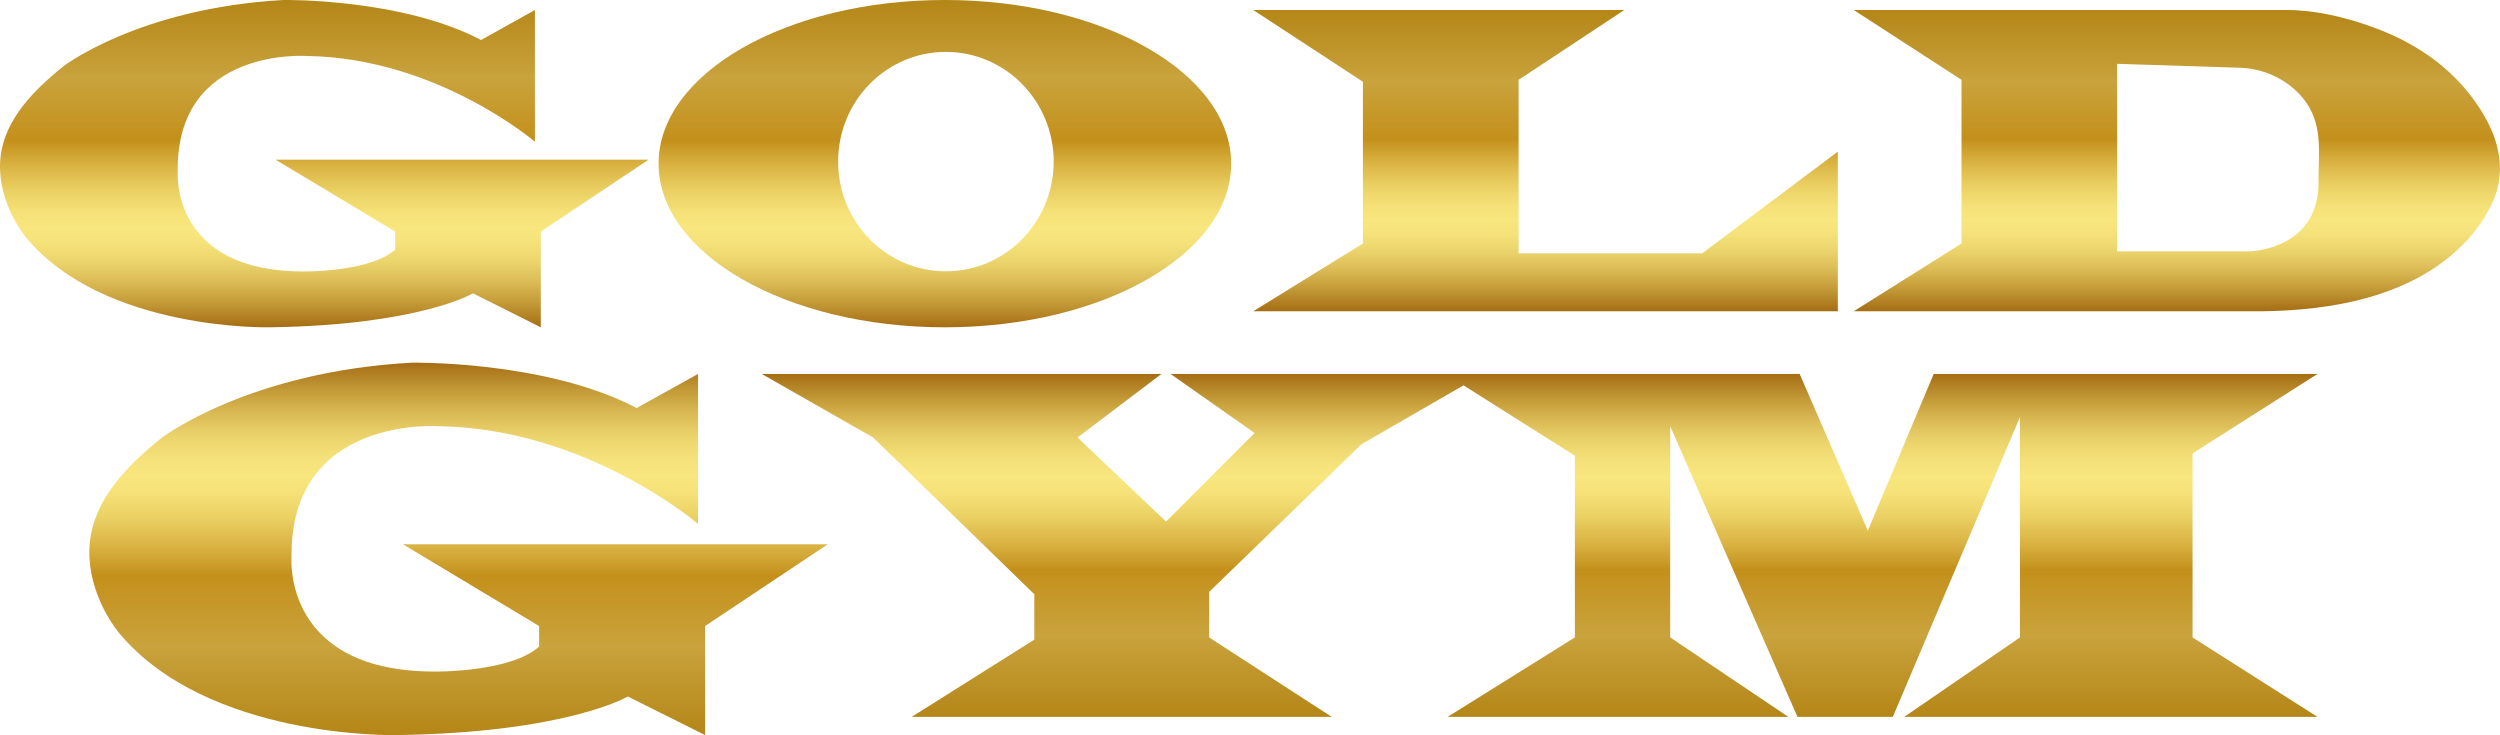
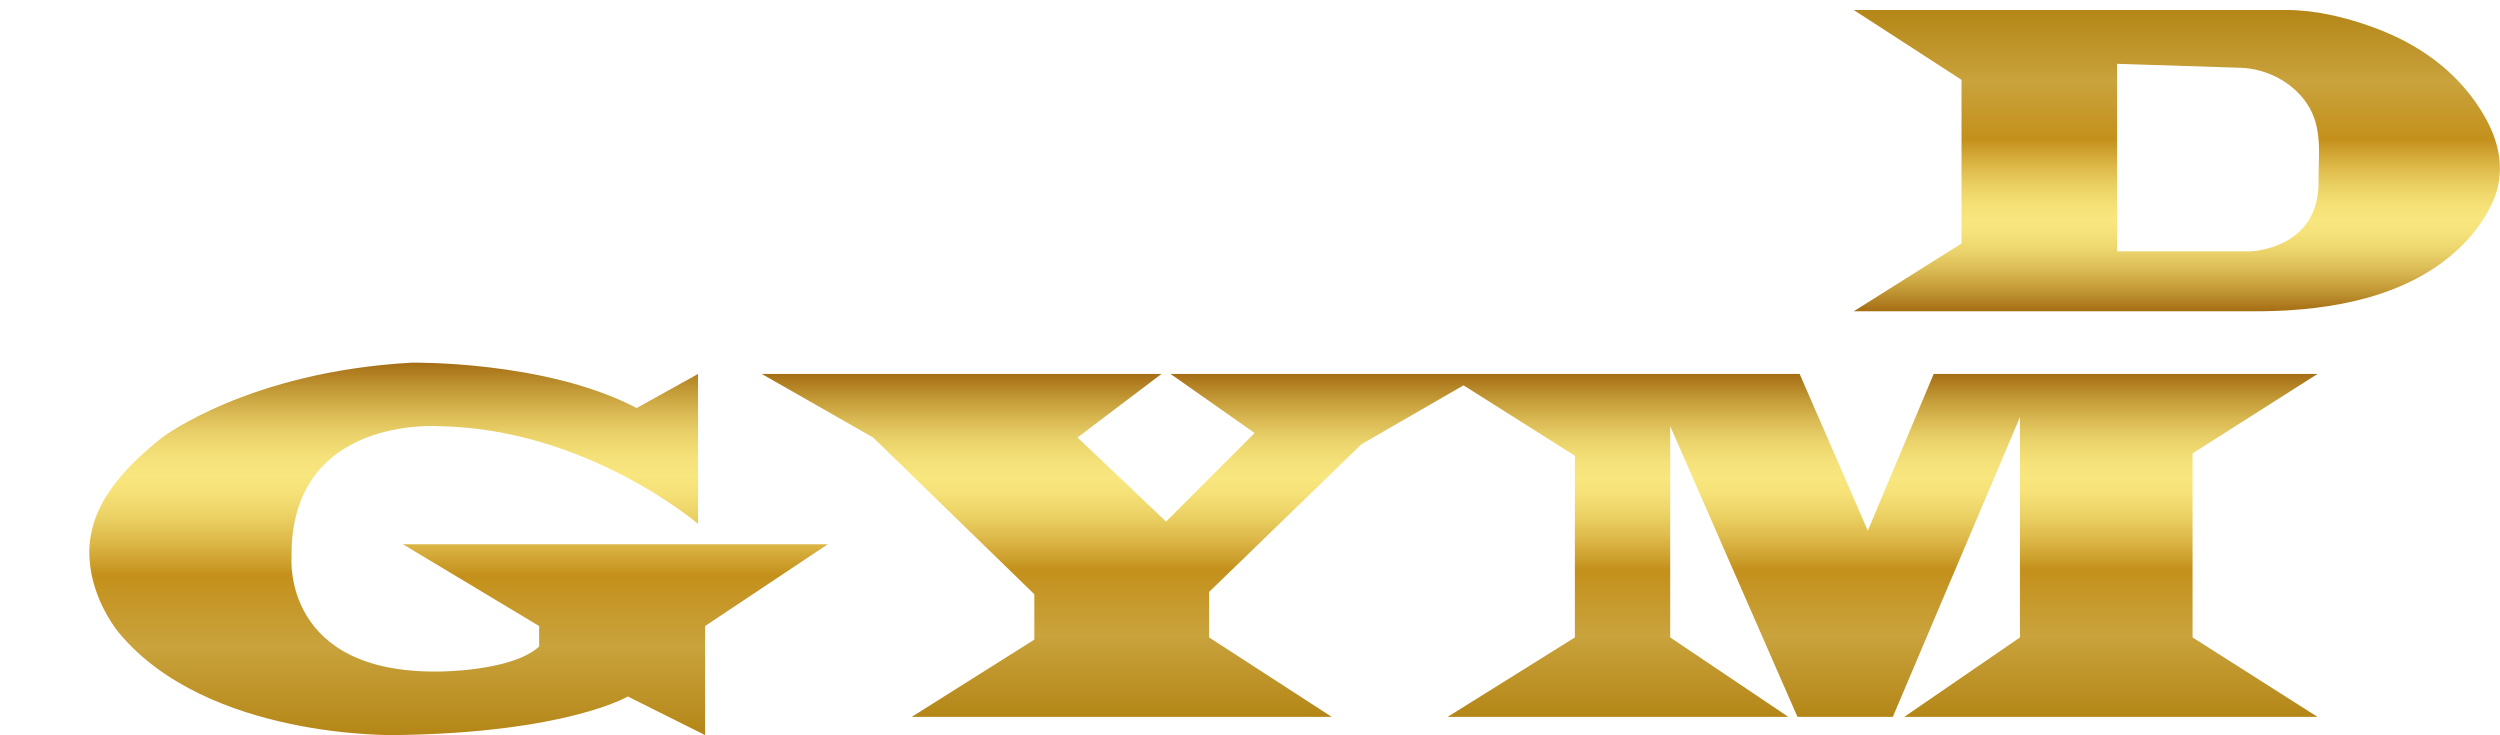
<svg xmlns="http://www.w3.org/2000/svg" id="Capa_1" x="0px" y="0px" viewBox="0 0 195.08 57.36" style="enable-background:new 0 0 195.08 57.36;" xml:space="preserve">
  <style type="text/css">	.st0{fill:url(#SVGID_1_);}	.st1{fill:#020203;}	.st2{fill:url(#SVGID_00000083060764509872203260000009483538379727462064_);}	.st3{fill:url(#SVGID_00000159428927477093427340000015650249928184635298_);}	.st4{fill:url(#SVGID_00000058572486515611565890000006154716358343194503_);}	.st5{fill:url(#SVGID_00000120555943941745122060000011027508241425279366_);}	.st6{fill:url(#SVGID_00000112623518345376768760000013447566567865525133_);}	.st7{fill:url(#SVGID_00000150792373656465802640000006672997289905117609_);}	.st8{fill:url(#SVGID_00000180338978678965466570000018362039255684366779_);}	.st9{fill:url(#SVGID_00000003823235961475066170000017351966508352590729_);}	.st10{fill:url(#SVGID_00000052819561571643273540000016405839160402820021_);}	.st11{fill:url(#SVGID_00000026133731724380254450000014237596146033300869_);}	.st12{fill:url(#SVGID_00000116234801209417143130000011276681947772318888_);}	.st13{fill:url(#SVGID_00000035499737423033457230000017519646115737301646_);}	.st14{fill:url(#SVGID_00000005950134762044406250000010070503799759023266_);}	.st15{fill:url(#SVGID_00000168799704638750523620000007718409808260900020_);}	.st16{fill:url(#SVGID_00000003065934281249618950000001914153215842433939_);}	.st17{fill:url(#SVGID_00000085226901996572945040000010516196750370686339_);}	.st18{fill:url(#SVGID_00000123405694727313428440000007593426722013951131_);}	.st19{fill:url(#SVGID_00000001655307673726180560000015092560566266400446_);}	.st20{fill:url(#SVGID_00000114053650282234602570000003862794295140723850_);}	.st21{fill:url(#SVGID_00000119115630690358236250000006567334423118698640_);}	.st22{fill:url(#SVGID_00000053523801038250710230000013640270620281641644_);}	.st23{fill:url(#SVGID_00000035521735085805231610000010640672500577806783_);}	.st24{fill:url(#SVGID_00000029006428522801070230000001628493619914006707_);}	.st25{fill:url(#SVGID_00000165208457578172674000000009281075520757570955_);}	.st26{fill:url(#SVGID_00000157290333744767158020000012276386818350654861_);}	.st27{fill:url(#SVGID_00000166638021674470694060000011301023603935513011_);}	.st28{fill:url(#SVGID_00000044880062227114683070000011212647350250507454_);}	.st29{fill:url(#SVGID_00000084502578255963174880000007552248629544154793_);}	.st30{fill:url(#SVGID_00000118366750549195685610000008522195033127376555_);}	.st31{fill:url(#SVGID_00000103242689783270217310000007008312336851095214_);}	.st32{fill:url(#SVGID_00000099635776091437193540000005822196690532853164_);}	.st33{fill:url(#SVGID_00000111883059821710635760000001750171359594794167_);}	.st34{fill:url(#SVGID_00000114047071987591039160000012005319152271538088_);}	.st35{fill:url(#SVGID_00000109002386278447367030000007708937565219315353_);}	.st36{fill:url(#SVGID_00000002375908910631556060000009085417322739487386_);}	.st37{fill:url(#SVGID_00000029007618814101727460000015839085684826588814_);}	.st38{fill:url(#SVGID_00000181800369448278708870000014892916862681513111_);}	.st39{fill:url(#SVGID_00000168802768895926280910000014287074034474747058_);}	.st40{fill:url(#SVGID_00000109736730938725768540000005473043425594783166_);}	.st41{fill:url(#SVGID_00000111166085972611698580000010828936327805131916_);}	.st42{fill:url(#SVGID_00000064321846970058021540000001137049902823072915_);}	.st43{fill:url(#SVGID_00000170273231073704729010000000519186747913514386_);}	.st44{fill:url(#SVGID_00000035514599056576456020000012403933216977566632_);}	.st45{fill:url(#SVGID_00000070087147958358670810000010990006422936307385_);}	.st46{fill:url(#SVGID_00000067198791237334663550000016511047269026203295_);}	.st47{fill:url(#SVGID_00000028289240352447231380000018086923553493264541_);}	.st48{fill:url(#SVGID_00000070816121244778522060000004367140954049722754_);}	.st49{fill:url(#SVGID_00000013907811970472151130000016394337818943631546_);}	.st50{fill:url(#SVGID_00000078035333298428541260000007245138325084581760_);}	.st51{fill:url(#SVGID_00000181057983694170189230000001847788439815401352_);}	.st52{fill:url(#SVGID_00000131338427451960761010000000390263883510114701_);}	.st53{fill:url(#SVGID_00000168811333647571177870000016807276711488025234_);}	.st54{fill:url(#SVGID_00000054946177449528351260000010447030409054267812_);}	.st55{fill:url(#SVGID_00000176751273144068074330000001995571607336514713_);}	.st56{fill:url(#SVGID_00000005956739510631221190000016478352283445359498_);}	.st57{fill:url(#SVGID_00000034052623007181603880000006657785304443092649_);}	.st58{fill:url(#SVGID_00000029730540635715022550000000229992469656581785_);}	.st59{fill:url(#SVGID_00000039856634537989892670000005234713821922738857_);}	.st60{fill:url(#SVGID_00000042717661799514009010000000958165067677991095_);}	.st61{fill:url(#SVGID_00000076572206545934190920000003538673296338222996_);}	.st62{fill:url(#SVGID_00000053511734303333763500000011498476647947273132_);}	.st63{fill:url(#SVGID_00000010995766955720147840000011318223310112153020_);}	.st64{fill:url(#SVGID_00000172420033896338778650000006372098052623208323_);}	.st65{fill:url(#SVGID_00000101097691418454187370000002584750208026127806_);}	.st66{fill:url(#SVGID_00000030477400222245877470000010405586624508717963_);}	.st67{fill:url(#SVGID_00000129885099294778058490000003613082443964973999_);}	.st68{fill:url(#SVGID_00000147922668839467617230000009139694382183429027_);}	.st69{fill:url(#SVGID_00000178899229114891949340000018154278487013182886_);}	.st70{fill:url(#SVGID_00000044169625456174743580000002902149980688370313_);}	.st71{fill:url(#SVGID_00000099634054350382064970000000365721178744158099_);}	.st72{fill:url(#SVGID_00000087383674823612608490000006420765192087317694_);}	.st73{fill:url(#SVGID_00000114054860882637542900000012985654125325023907_);}	.st74{fill:url(#SVGID_00000002352074654751892150000006152635272213465529_);}	.st75{fill:url(#SVGID_00000032617948702216594530000004144828242026666626_);}	.st76{fill:url(#SVGID_00000007404679464788935830000013079166246820986261_);}	.st77{fill:url(#SVGID_00000137115568813134638880000008323339550923881637_);}	.st78{fill:url(#SVGID_00000030449248680303841800000008128625315669124282_);}	.st79{fill:url(#SVGID_00000076604536751978021500000017772207594390759839_);}	.st80{fill:url(#SVGID_00000131333254455665549890000003395640782954931856_);}	.st81{fill:url(#SVGID_00000010271201957722841250000005820584270817957540_);}	.st82{fill:url(#SVGID_00000009587286298948486570000013649855311303448478_);}	.st83{fill:url(#SVGID_00000074402845062308389580000017373360343691316409_);}	.st84{fill:url(#SVGID_00000155105238126710257040000008489081174227177093_);}	.st85{fill:url(#SVGID_00000013880395942158519070000001212433091134755215_);}	.st86{fill:url(#SVGID_00000106105476892901120080000011473524212564758709_);}	.st87{fill:url(#SVGID_00000176006532140437991710000001384415020021007754_);}	.st88{fill:url(#SVGID_00000005974599809225732460000007742867914665136304_);}	.st89{fill:url(#SVGID_00000071526726486257773780000017988858582150453683_);}	.st90{fill:url(#SVGID_00000088134095132454653130000017519526585573705647_);}	.st91{fill:url(#SVGID_00000064322509642575129020000006356734683991106733_);}	.st92{fill:url(#SVGID_00000155128069926137753240000018289255247594554008_);}	.st93{fill:url(#SVGID_00000053535770551016573840000013104257376581466559_);}	.st94{fill:url(#SVGID_00000121244445775125033780000013181526304464188342_);}	.st95{fill:url(#SVGID_00000175315780117593999710000015460740050896626834_);}	.st96{fill:url(#SVGID_00000170975827541744222270000016077767681526250370_);}	.st97{fill:url(#SVGID_00000109030378935906944000000010728118530442394254_);}	.st98{fill:url(#SVGID_00000081607850604491231160000015808510451726621859_);}	.st99{fill:url(#SVGID_00000152978083040010336530000018097004527691410073_);}	.st100{fill:url(#SVGID_00000171704438396217089340000003700253730685455770_);}	.st101{fill:url(#SVGID_00000076574526995555549710000009796215189748409730_);}	.st102{fill:url(#SVGID_00000016063123082884019260000009245800753274331299_);}	.st103{fill:url(#SVGID_00000178910388513194704970000012129584854175863705_);}	.st104{fill:url(#SVGID_00000003076637728325704580000005793503952452364200_);}	.st105{fill:url(#SVGID_00000058589283170233440660000000841645462287122077_);}	.st106{fill:url(#SVGID_00000011023580657094492830000015703185932887235000_);}	.st107{fill:url(#SVGID_00000128462490582308578330000006576311094635102089_);}	.st108{fill:url(#SVGID_00000106117976843987664990000012367054410570127020_);}	.st109{fill:url(#SVGID_00000062165811904582564860000010757300993699467694_);}	.st110{fill:url(#SVGID_00000093894530060881920540000015228434480298737315_);}	.st111{fill:url(#SVGID_00000060013232720845999210000014801523695995201936_);}	.st112{fill:url(#SVGID_00000094601343680306453110000014363611696382972812_);}	.st113{fill:url(#SVGID_00000064334944302087815740000001252512668086611883_);}	.st114{fill:url(#SVGID_00000049941256520766071630000016375639293406009757_);}	.st115{fill:url(#SVGID_00000093881199337005183450000015545446118320241304_);}	.st116{fill:url(#SVGID_00000170992866949897168860000017186293190353183121_);}	.st117{fill:url(#SVGID_00000099633647529094569770000016626270596501187977_);}	.st118{fill:url(#SVGID_00000093139300946817561030000002650710928655749303_);}	.st119{fill:url(#SVGID_00000070117952508875914120000008136790814607103921_);}	.st120{fill:url(#SVGID_00000034061896745857734920000013420479607201246109_);}	.st121{fill:url(#SVGID_00000005257593397736295930000006436234660799657902_);}	.st122{fill:url(#SVGID_00000167393618257031089390000014680485711074940809_);}	.st123{fill:url(#SVGID_00000056389208273733222060000000961369457497646742_);}	.st124{fill:url(#SVGID_00000180334017064508686630000011925144697914296465_);}	.st125{fill:url(#SVGID_00000090998781341622422520000006792645383901060539_);}	.st126{fill:url(#SVGID_00000140702037247882043790000006021268289538932637_);}	.st127{fill:url(#SVGID_00000057834048279745596680000000466329763944073407_);}	.st128{fill:url(#SVGID_00000078041176739013009260000009736659967182169014_);}	.st129{fill:url(#SVGID_00000053531751021099696040000013786629931558970294_);}	.st130{fill:url(#SVGID_00000162314356610074979440000011944583262507976378_);}	.st131{fill:url(#SVGID_00000101783405834940721720000009615847544225980851_);}	.st132{fill:url(#SVGID_00000150087339516533973850000000230286633642465925_);}	.st133{fill:url(#SVGID_00000141413734929535011190000000043775568887813300_);}	.st134{fill:url(#SVGID_00000043419790102783207920000003041056481150598804_);}	.st135{fill:url(#SVGID_00000119114498137868451750000010604056564497130376_);}	.st136{fill:url(#SVGID_00000000906866880329671280000000766629266013789067_);}	.st137{fill:url(#SVGID_00000093167473054139643700000015043522246888490639_);}	.st138{fill:url(#SVGID_00000005241858693755261910000009633683827244840626_);}	.st139{fill:url(#SVGID_00000031919480478889517720000014937935195390799759_);}	.st140{fill:url(#SVGID_00000081638479266226318600000001331826885168266121_);}	.st141{fill:url(#SVGID_00000043452567547440063550000015220306693383857585_);}	.st142{fill:url(#SVGID_00000159461035708292138200000008364214786358199452_);}	.st143{fill:url(#SVGID_00000099664651236370510980000013578625368999039398_);}	.st144{fill:url(#SVGID_00000085240866181395772200000008596014878445670833_);}	.st145{fill:url(#SVGID_00000024697925768614128650000009675575177466035595_);}	.st146{fill:url(#SVGID_00000013194796721158741300000004578267360927575692_);}	.st147{fill:url(#SVGID_00000112592863631811781300000009989438518515055285_);}	.st148{fill:url(#SVGID_00000117641282851950952970000003412826270279870337_);}	.st149{fill:url(#SVGID_00000170974036438372798900000013192769687777868167_);}	.st150{fill:url(#SVGID_00000121263436209432616660000010037588866612237954_);}	.st151{fill:url(#SVGID_00000024706954931377380800000013316894705618146973_);}	.st152{fill:url(#SVGID_00000106128503951736503650000017769720235739326349_);}	.st153{fill:url(#SVGID_00000039833059824237960900000008665301095878735534_);}	.st154{fill:url(#SVGID_00000042697843246759000700000005157153733785806728_);}	.st155{fill:url(#SVGID_00000030452758703018762900000015548654480077748152_);}	.st156{fill:url(#SVGID_00000156555153537920422710000013675232812078795677_);}	.st157{fill:url(#SVGID_00000049908861401093269450000017096580404104729230_);}	.st158{fill:url(#SVGID_00000138544737343994267950000013207331568257297596_);}	.st159{fill:url(#SVGID_00000134950331154856396820000009676096577628903083_);}	.st160{fill:url(#SVGID_00000010298731072245366820000005856534449722922133_);}	.st161{fill:url(#SVGID_00000159458680261445337890000015458699601620565692_);}	.st162{fill:url(#SVGID_00000145057439021878055490000012516376222594952607_);}	.st163{fill:url(#SVGID_00000158734243395496441440000004960209984268580512_);}	.st164{fill:url(#SVGID_00000094599953861215393340000010796260878475502507_);}	.st165{fill:url(#SVGID_00000026885284043623084460000006660767499223403684_);}	.st166{fill:url(#SVGID_00000153669168899342705100000008619407773711586487_);}	.st167{fill:url(#SVGID_00000130613304895945490560000017129954331092885890_);}	.st168{fill:url(#SVGID_00000072279814121578816310000012056137841110739881_);}	.st169{fill:url(#SVGID_00000075134377571281030240000003109497879483118782_);}	.st170{fill:url(#SVGID_00000170982237625889569820000010428160719551628678_);}	.st171{fill:url(#SVGID_00000083798893442726475160000016958026660985647244_);}	.st172{fill:url(#SVGID_00000174588739766948511460000003821108350493836164_);}	.st173{fill:url(#SVGID_00000131346925522074465500000012460191990549540273_);}	.st174{fill:url(#SVGID_00000111910832972691198380000002041524232369803932_);}	.st175{fill:url(#SVGID_00000076592489644841597200000017726844561537928844_);}	.st176{fill:url(#SVGID_00000137104006090044149370000013399859155452238761_);}	.st177{fill:url(#SVGID_00000078759606373469252590000009621279812336760487_);}	.st178{fill:url(#SVGID_00000140695182186251842950000014628600509293877415_);}	.st179{fill:url(#SVGID_00000032650703079035880540000008354730799638441380_);}	.st180{fill:url(#SVGID_00000158742751701088693820000002754000205695504260_);}	.st181{fill:url(#SVGID_00000163054971812234180190000001447538211327730076_);}	.st182{fill:url(#SVGID_00000013190636244797128400000013200119627561816734_);}	.st183{fill:url(#SVGID_00000141436308153873610460000010551135308959517836_);}	.st184{fill:url(#SVGID_00000167372854758962668240000007962691665776951964_);}	.st185{fill:url(#SVGID_00000114796336676001597470000016563378193004778929_);}	.st186{fill:url(#SVGID_00000040543440753009700460000015280431014111011994_);}	.st187{fill:url(#SVGID_00000137120835943113773510000015359583581290054555_);}	.st188{fill:url(#SVGID_00000112627056441986422750000006216806774403349423_);}	.st189{fill:url(#SVGID_00000059297230777640677600000014673173263991305122_);}	.st190{fill:url(#SVGID_00000011004354141209449800000017236869329453097900_);}	.st191{fill:url(#SVGID_00000122697288376603198660000007545126903644892841_);}	.st192{fill:url(#SVGID_00000025435814561278451530000008769122888555574454_);}	.st193{fill:url(#SVGID_00000011728295130134483170000006762391126216506045_);}	.st194{fill:url(#SVGID_00000178173817966271183220000014953211225690828219_);}	.st195{fill:url(#SVGID_00000127021180674569252830000000344054230666580390_);}	.st196{fill:url(#SVGID_00000119834312665886058610000004664814437235594413_);}	.st197{fill:url(#SVGID_00000176749904819652691420000007709389161705279377_);}	.st198{fill:url(#SVGID_00000102534046634257819060000002422583661374875276_);}	.st199{fill:url(#SVGID_00000181065482629640997080000001545695434288280462_);}	.st200{fill:url(#SVGID_00000118365288155997468820000018097221092345455800_);}	.st201{fill:url(#SVGID_00000051347824013050423490000002435790955072390057_);}	.st202{fill:url(#SVGID_00000019670981787857418650000006344803232007990407_);}	.st203{fill:url(#SVGID_00000107577993714201954550000016356227083642113955_);}	.st204{fill:url(#SVGID_00000052101516383178870200000003871349204141929142_);}	.st205{fill:url(#SVGID_00000152972923175404852570000010299147270814842507_);}	.st206{fill:url(#SVGID_00000045602537641383915220000015793817535770908349_);}	.st207{fill:url(#SVGID_00000148632442430607780240000008471217228422386582_);}	.st208{fill:url(#SVGID_00000064314143965854734780000017014509862043708316_);}	.st209{fill:url(#SVGID_00000004533109655196058810000015085740736878847138_);}	.st210{fill:url(#SVGID_00000096024473312116704480000000489279678570200244_);}</style>
  <g>
    <g>
      <linearGradient id="SVGID_1_" gradientUnits="userSpaceOnUse" x1="25.306" y1="25.537" x2="25.306" y2="0">
        <stop offset="0" style="stop-color:#A56D14" />
        <stop offset="0.019" style="stop-color:#AD791D" />
        <stop offset="0.079" style="stop-color:#C59D39" />
        <stop offset="0.139" style="stop-color:#DBBB55" />
        <stop offset="0.197" style="stop-color:#EBD36B" />
        <stop offset="0.253" style="stop-color:#F5E179" />
        <stop offset="0.303" style="stop-color:#F8E67E" />
        <stop offset="0.351" style="stop-color:#F5E177" />
        <stop offset="0.414" style="stop-color:#EBD164" />
        <stop offset="0.484" style="stop-color:#DCB747" />
        <stop offset="0.559" style="stop-color:#C79622" />
        <stop offset="0.571" style="stop-color:#C4901B" />
        <stop offset="0.763" style="stop-color:#C9A33D" />
        <stop offset="0.783" style="stop-color:#C7A039" />
        <stop offset="1" style="stop-color:#B48617" />
      </linearGradient>
-       <path class="st0" d="M2.03,18.53c6.07,7.32,19,7.01,19,7.01c11.68-0.16,15.88-2.65,15.88-2.65l5.29,2.65v-7.47l8.41-5.61H21.5   l9.34,5.61v1.4c-1.87,1.71-6.85,1.71-6.85,1.71c-10.74,0.16-10.12-7.78-10.12-7.78c-0.16-9.81,10.12-9.03,10.12-9.03   c10.12,0.16,17.75,6.69,17.75,6.69V0.78l-4.2,2.34C31.3-0.15,22.12,0,22.12,0C10.91,0.62,4.99,5.14,4.99,5.14   c-2.61,2.09-5.17,4.7-4.98,8.25C0.17,16.35,2.03,18.53,2.03,18.53z" />
      <linearGradient id="SVGID_00000061440512945883860300000011593190344879870596_" gradientUnits="userSpaceOnUse" x1="73.732" y1="25.535" x2="73.732" y2="1.176874e-03">
        <stop offset="0" style="stop-color:#A56D14" />
        <stop offset="0.019" style="stop-color:#AD791D" />
        <stop offset="0.079" style="stop-color:#C59D39" />
        <stop offset="0.139" style="stop-color:#DBBB55" />
        <stop offset="0.197" style="stop-color:#EBD36B" />
        <stop offset="0.253" style="stop-color:#F5E179" />
        <stop offset="0.303" style="stop-color:#F8E67E" />
        <stop offset="0.351" style="stop-color:#F5E177" />
        <stop offset="0.414" style="stop-color:#EBD164" />
        <stop offset="0.484" style="stop-color:#DCB747" />
        <stop offset="0.559" style="stop-color:#C79622" />
        <stop offset="0.571" style="stop-color:#C4901B" />
        <stop offset="0.763" style="stop-color:#C9A33D" />
        <stop offset="0.783" style="stop-color:#C7A039" />
        <stop offset="1" style="stop-color:#B48617" />
      </linearGradient>
-       <path style="fill:url(#SVGID_00000061440512945883860300000011593190344879870596_);" d="M96.07,12.77C96.07,5.72,86.07,0,73.73,0   C61.39,0,51.39,5.72,51.39,12.77c0,7.05,10,12.77,22.34,12.77C86.07,25.54,96.07,19.82,96.07,12.77z M65.4,12.61   c0-4.73,3.76-8.56,8.41-8.56c4.64,0,8.41,3.83,8.41,8.56c0,4.73-3.76,8.56-8.41,8.56C69.17,21.18,65.4,17.34,65.4,12.61z" />
      <linearGradient id="SVGID_00000067948175468995148820000014586909505826566829_" gradientUnits="userSpaceOnUse" x1="120.597" y1="24.29" x2="120.597" y2="0.78">
        <stop offset="0" style="stop-color:#A56D14" />
        <stop offset="0.019" style="stop-color:#AD791D" />
        <stop offset="0.079" style="stop-color:#C59D39" />
        <stop offset="0.139" style="stop-color:#DBBB55" />
        <stop offset="0.197" style="stop-color:#EBD36B" />
        <stop offset="0.253" style="stop-color:#F5E179" />
        <stop offset="0.303" style="stop-color:#F8E67E" />
        <stop offset="0.351" style="stop-color:#F5E177" />
        <stop offset="0.414" style="stop-color:#EBD164" />
        <stop offset="0.484" style="stop-color:#DCB747" />
        <stop offset="0.559" style="stop-color:#C79622" />
        <stop offset="0.571" style="stop-color:#C4901B" />
        <stop offset="0.763" style="stop-color:#C9A33D" />
        <stop offset="0.783" style="stop-color:#C7A039" />
        <stop offset="1" style="stop-color:#B48617" />
      </linearGradient>
-       <polygon style="fill:url(#SVGID_00000067948175468995148820000014586909505826566829_);" points="97.79,24.29 143.41,24.29    143.41,11.83 132.82,19.77 118.5,19.77 118.5,6.23 126.75,0.78 97.79,0.78 106.35,6.38 106.35,19   " />
      <linearGradient id="SVGID_00000148643706561536772690000011384591400978944421_" gradientUnits="userSpaceOnUse" x1="169.866" y1="24.29" x2="169.866" y2="0.78">
        <stop offset="0" style="stop-color:#A56D14" />
        <stop offset="0.019" style="stop-color:#AD791D" />
        <stop offset="0.079" style="stop-color:#C59D39" />
        <stop offset="0.139" style="stop-color:#DBBB55" />
        <stop offset="0.197" style="stop-color:#EBD36B" />
        <stop offset="0.253" style="stop-color:#F5E179" />
        <stop offset="0.303" style="stop-color:#F8E67E" />
        <stop offset="0.351" style="stop-color:#F5E177" />
        <stop offset="0.414" style="stop-color:#EBD164" />
        <stop offset="0.484" style="stop-color:#DCB747" />
        <stop offset="0.559" style="stop-color:#C79622" />
        <stop offset="0.571" style="stop-color:#C4901B" />
        <stop offset="0.763" style="stop-color:#C9A33D" />
        <stop offset="0.783" style="stop-color:#C7A039" />
        <stop offset="1" style="stop-color:#B48617" />
      </linearGradient>
      <path style="fill:url(#SVGID_00000148643706561536772690000011384591400978944421_);" d="M153.06,6.23V19l-8.41,5.29h31.76   c5.52-0.05,11.73-1.12,15.78-5.21c0.95-0.96,1.76-2.09,2.32-3.32c0.98-2.15,0.6-4.42-0.49-6.42c-0.68-1.26-1.56-2.4-2.58-3.4   c-1.8-1.76-4.03-3.02-6.39-3.86c-2.07-0.74-4.4-1.3-6.61-1.3c0,0-33.79,0-33.79,0L153.06,6.23z M165.2,4.98   c0,0,9.65,0.31,9.65,0.31c2.03,0.07,4.07,1.13,5.19,2.83c1.19,1.82,0.88,3.83,0.88,5.88c0.16,5.45-5.29,5.61-5.29,5.61H165.2V4.98   z" />
    </g>
    <linearGradient id="SVGID_00000165207998487063481550000013393143747718498445_" gradientUnits="userSpaceOnUse" x1="35.776" y1="28.292" x2="35.776" y2="57.36">
      <stop offset="0" style="stop-color:#A56D14" />
      <stop offset="0.019" style="stop-color:#AD791D" />
      <stop offset="0.079" style="stop-color:#C59D39" />
      <stop offset="0.139" style="stop-color:#DBBB55" />
      <stop offset="0.197" style="stop-color:#EBD36B" />
      <stop offset="0.253" style="stop-color:#F5E179" />
      <stop offset="0.303" style="stop-color:#F8E67E" />
      <stop offset="0.351" style="stop-color:#F5E177" />
      <stop offset="0.414" style="stop-color:#EBD164" />
      <stop offset="0.484" style="stop-color:#DCB747" />
      <stop offset="0.559" style="stop-color:#C79622" />
      <stop offset="0.571" style="stop-color:#C4901B" />
      <stop offset="0.763" style="stop-color:#C9A33D" />
      <stop offset="0.783" style="stop-color:#C7A039" />
      <stop offset="1" style="stop-color:#B48617" />
    </linearGradient>
    <path style="fill:url(#SVGID_00000165207998487063481550000013393143747718498445_);" d="M30.91,57.36  c13.29-0.18,18.08-3.01,18.08-3.01l6.03,3.01v-8.51l9.57-6.38H31.44l10.63,6.38v1.6c-2.13,1.95-7.8,1.95-7.8,1.95  c-12.23,0.18-11.52-8.86-11.52-8.86c-0.18-11.17,11.52-10.28,11.52-10.28c11.52,0.18,20.2,7.62,20.2,7.62v-11.7l-4.79,2.66  c-7.09-3.72-17.55-3.54-17.55-3.54C19.39,29,12.65,34.14,12.65,34.14c-2.97,2.38-5.88,5.35-5.67,9.39c0.18,3.37,2.3,5.85,2.3,5.85  C16.2,57.71,30.91,57.36,30.91,57.36z" />
    <linearGradient id="SVGID_00000109730137508296751620000004965346121565971882_" gradientUnits="userSpaceOnUse" x1="120.141" y1="29.179" x2="120.141" y2="55.94">
      <stop offset="0" style="stop-color:#A56D14" />
      <stop offset="0.019" style="stop-color:#AD791D" />
      <stop offset="0.079" style="stop-color:#C59D39" />
      <stop offset="0.139" style="stop-color:#DBBB55" />
      <stop offset="0.197" style="stop-color:#EBD36B" />
      <stop offset="0.253" style="stop-color:#F5E179" />
      <stop offset="0.303" style="stop-color:#F8E67E" />
      <stop offset="0.351" style="stop-color:#F5E177" />
      <stop offset="0.414" style="stop-color:#EBD164" />
      <stop offset="0.484" style="stop-color:#DCB747" />
      <stop offset="0.559" style="stop-color:#C79622" />
      <stop offset="0.571" style="stop-color:#C4901B" />
      <stop offset="0.763" style="stop-color:#C9A33D" />
      <stop offset="0.783" style="stop-color:#C7A039" />
      <stop offset="1" style="stop-color:#B48617" />
    </linearGradient>
    <polygon style="fill:url(#SVGID_00000109730137508296751620000004965346121565971882_);" points="180.84,29.18 150.89,29.18   145.75,41.41 140.43,29.18 114.2,29.18 91.34,29.18 97.9,33.79 90.99,40.7 84.08,34.14 90.63,29.18 59.44,29.18 68.13,34.14   80.71,46.37 80.71,49.91 71.14,55.94 103.92,55.94 94.35,49.74 94.35,46.19 106.23,34.67 114.2,30.07 122.89,35.56 122.89,49.74   112.96,55.94 139.55,55.94 130.33,49.74 130.33,33.26 140.26,55.94 147.7,55.94 157.62,32.55 157.62,49.74 148.59,55.94   180.84,55.94 171.09,49.74 171.09,35.38  " />
  </g>
</svg>